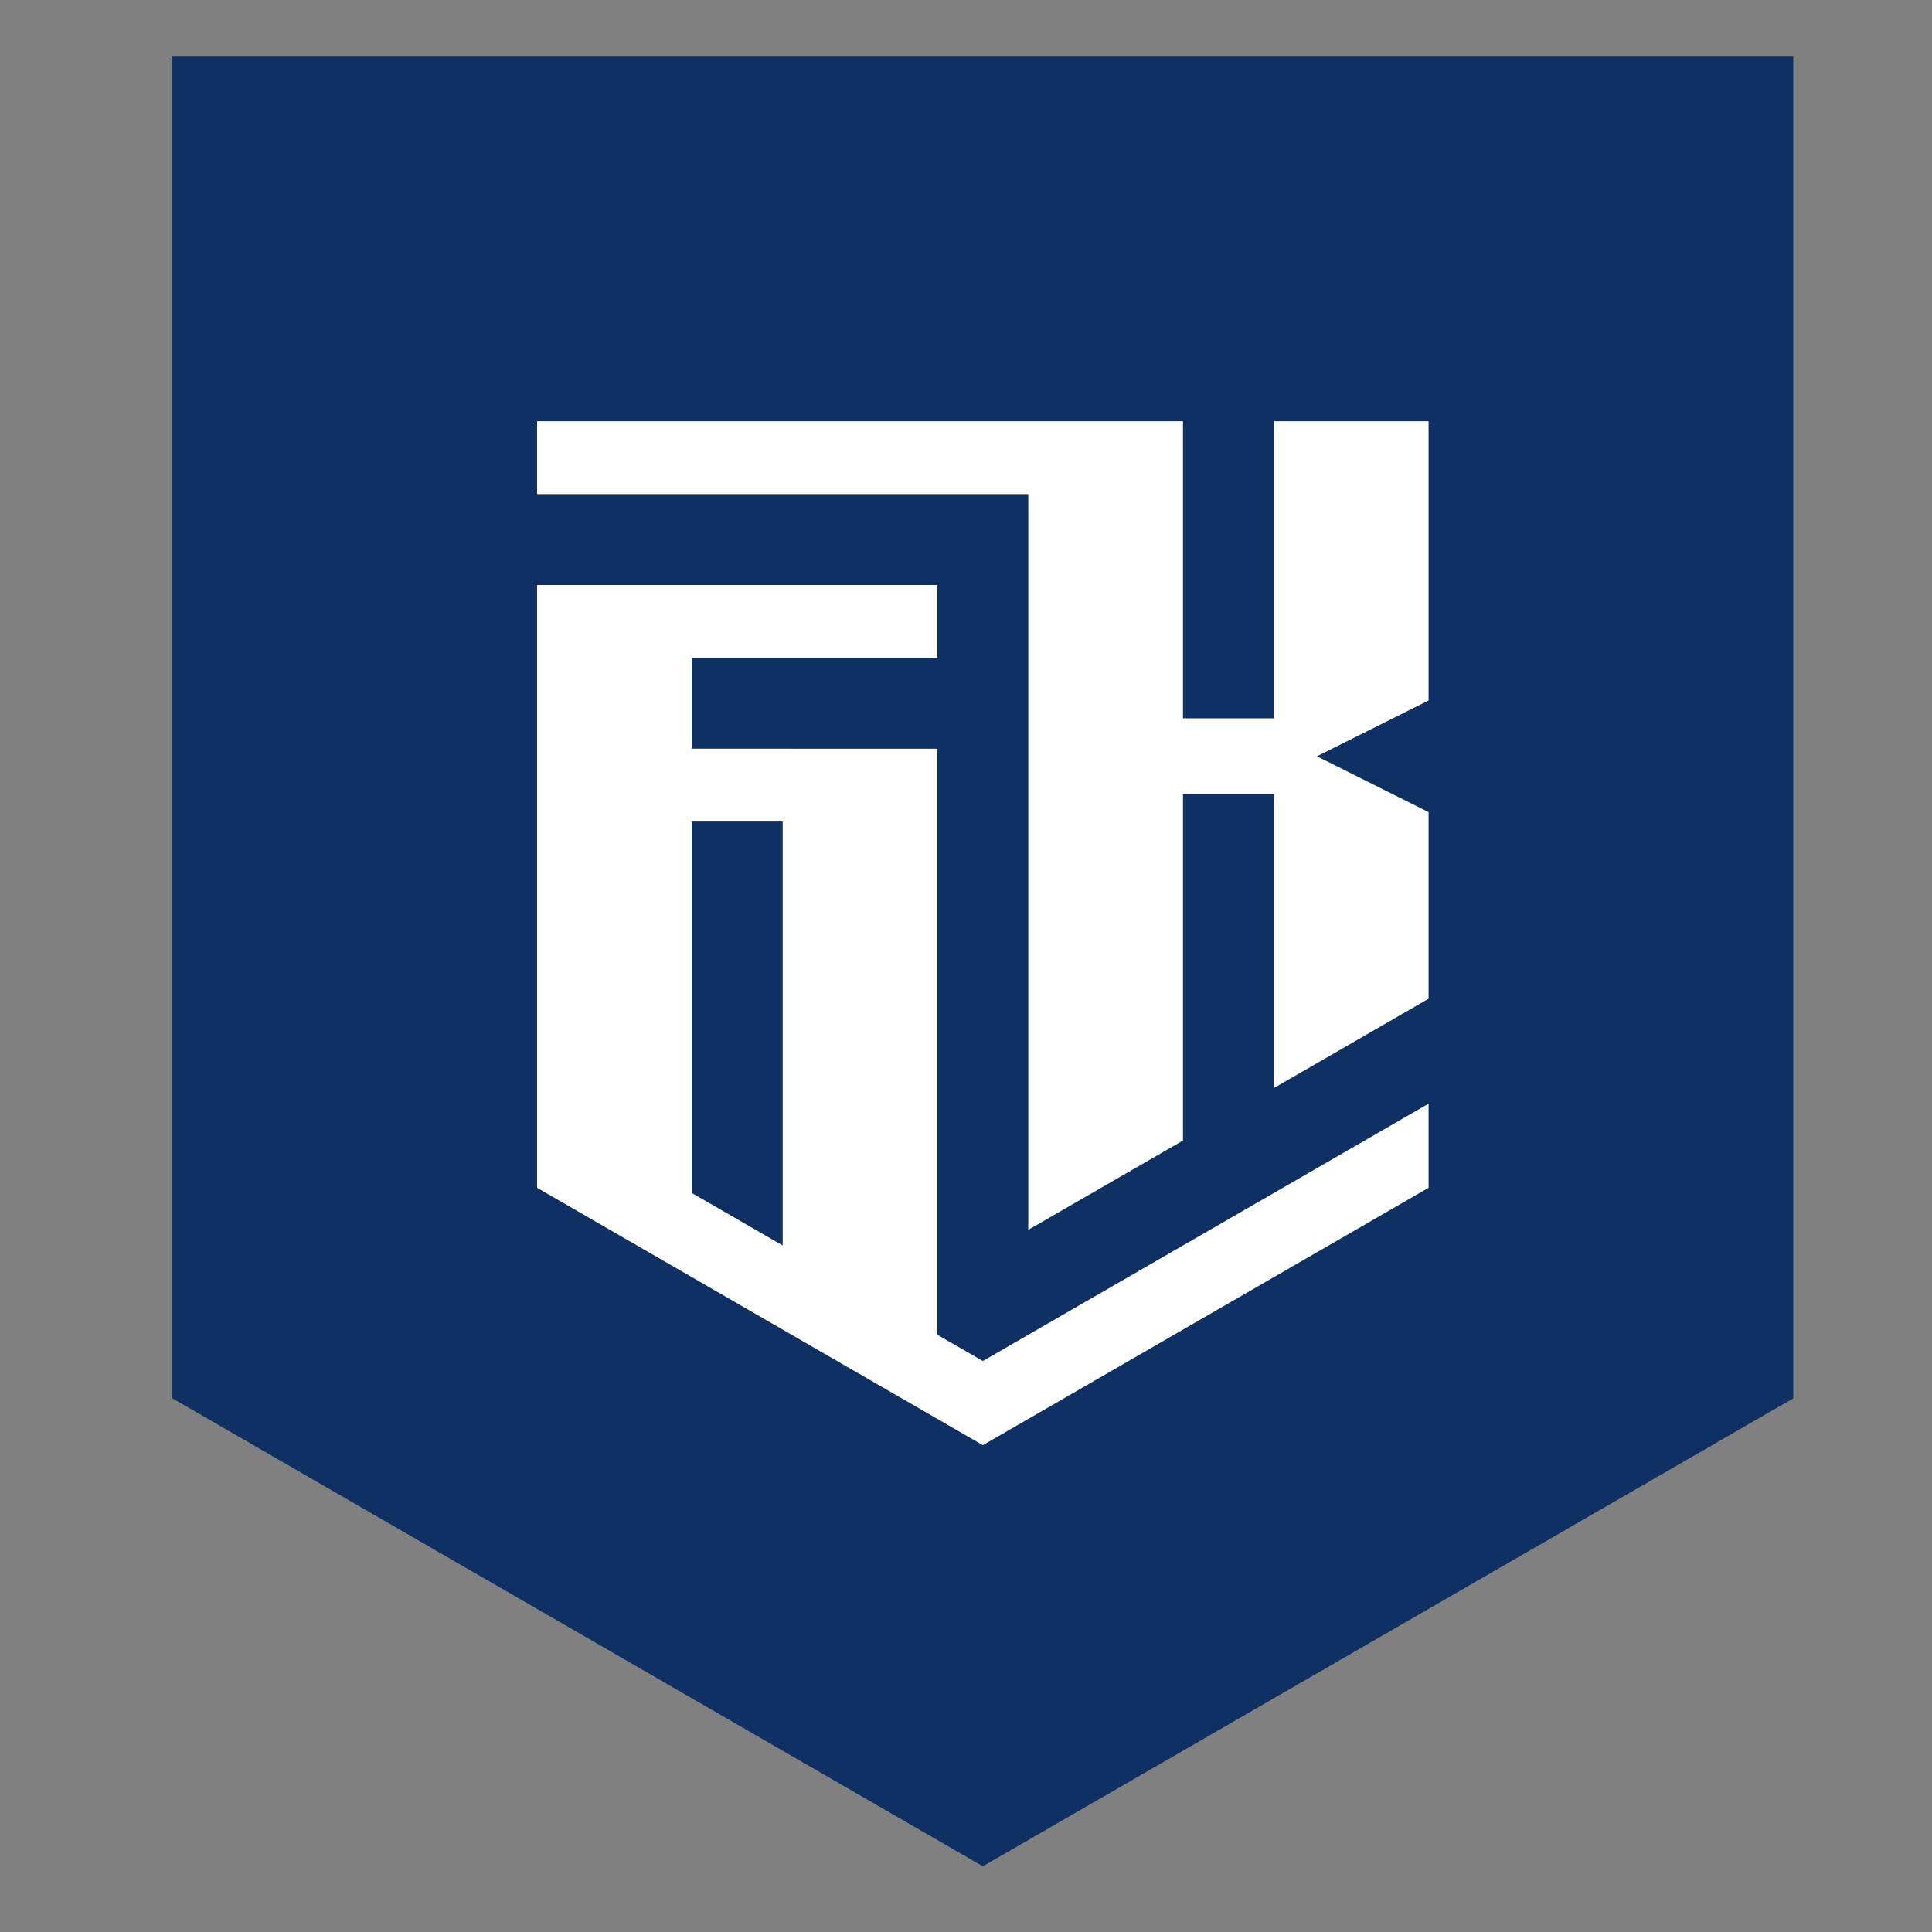
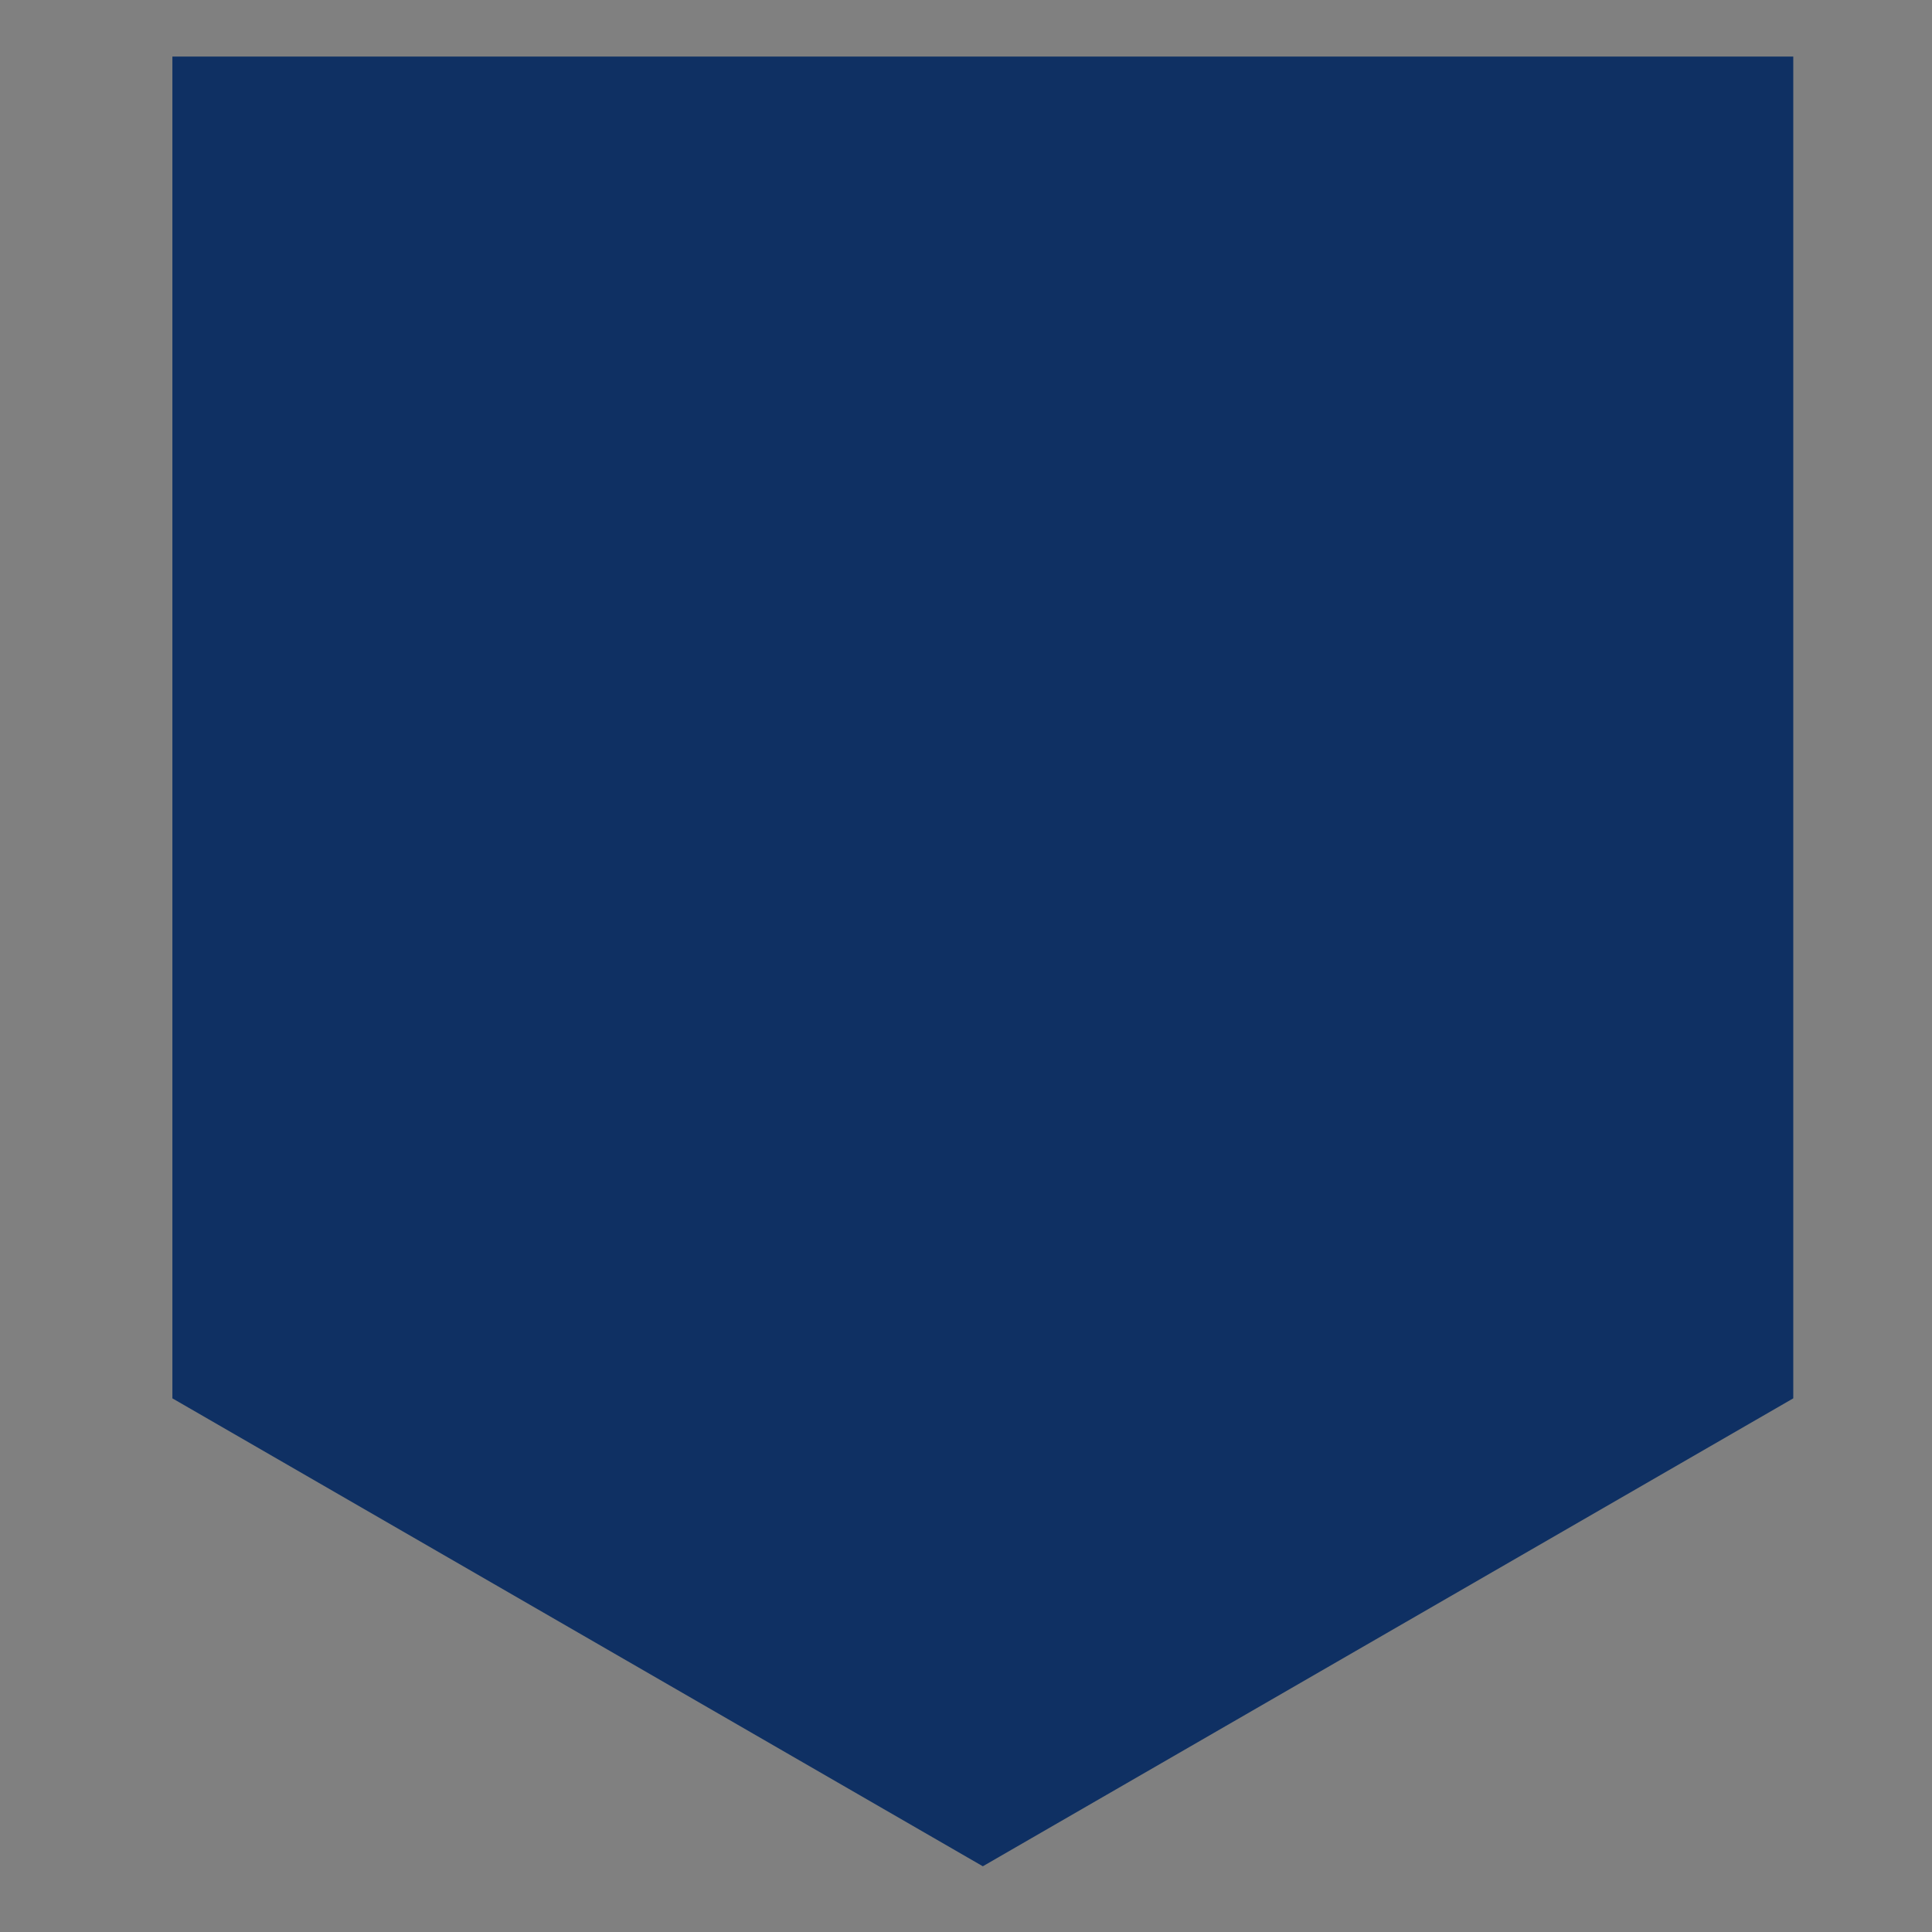
<svg xmlns="http://www.w3.org/2000/svg" xml:space="preserve" width="45mm" height="45mm" version="1.1" style="shape-rendering:geometricPrecision; text-rendering:geometricPrecision; image-rendering:optimizeQuality; fill-rule:evenodd; clip-rule:evenodd" viewBox="0 0 4500 4500">
  <rect x="0" y="0" width="4500" height="4500" fill="#808080" stroke="none" />
  <defs>
    <style type="text/css"> .fil1 {fill:white} .fil0 {fill:#0F3063} </style>
  </defs>
  <g id="Слой_x0020_1">
    <polygon class="fil0" points="2289.2,4346.92 401.52,3257.01 401.52,131.76 4176.88,131.76 4176.88,3257.01 " />
-     <path class="fil1" d="M2289.22 3366.06l1038.22 -599.47 0 -195.94c-344.33,198.79 -688.67,397.59 -1032.98,596.4l-5.24 3.02 -105.82 -61.05 0 -1365.07 -572.05 -0.09 0 -211.63 572.05 0 0 -169.68 -932.41 0 0 1404.04 1038.23 599.47zm-466.2 -1452.51l0 987.36 -211.67 -122.2 0 -865.16 211.67 0zm-572.03 -762.67l1144.04 0 0 1713.7 360.38 -208.06 0 -806.38 211.65 0 0 684.18 360.38 -208.08 0 -434.63 -260.02 -130.02 260.02 -130.04 0 -650.35 -360.38 0 0 691.9 -211.65 0 0 -691.9 -1504.42 0 0 169.68z" />
  </g>
</svg>